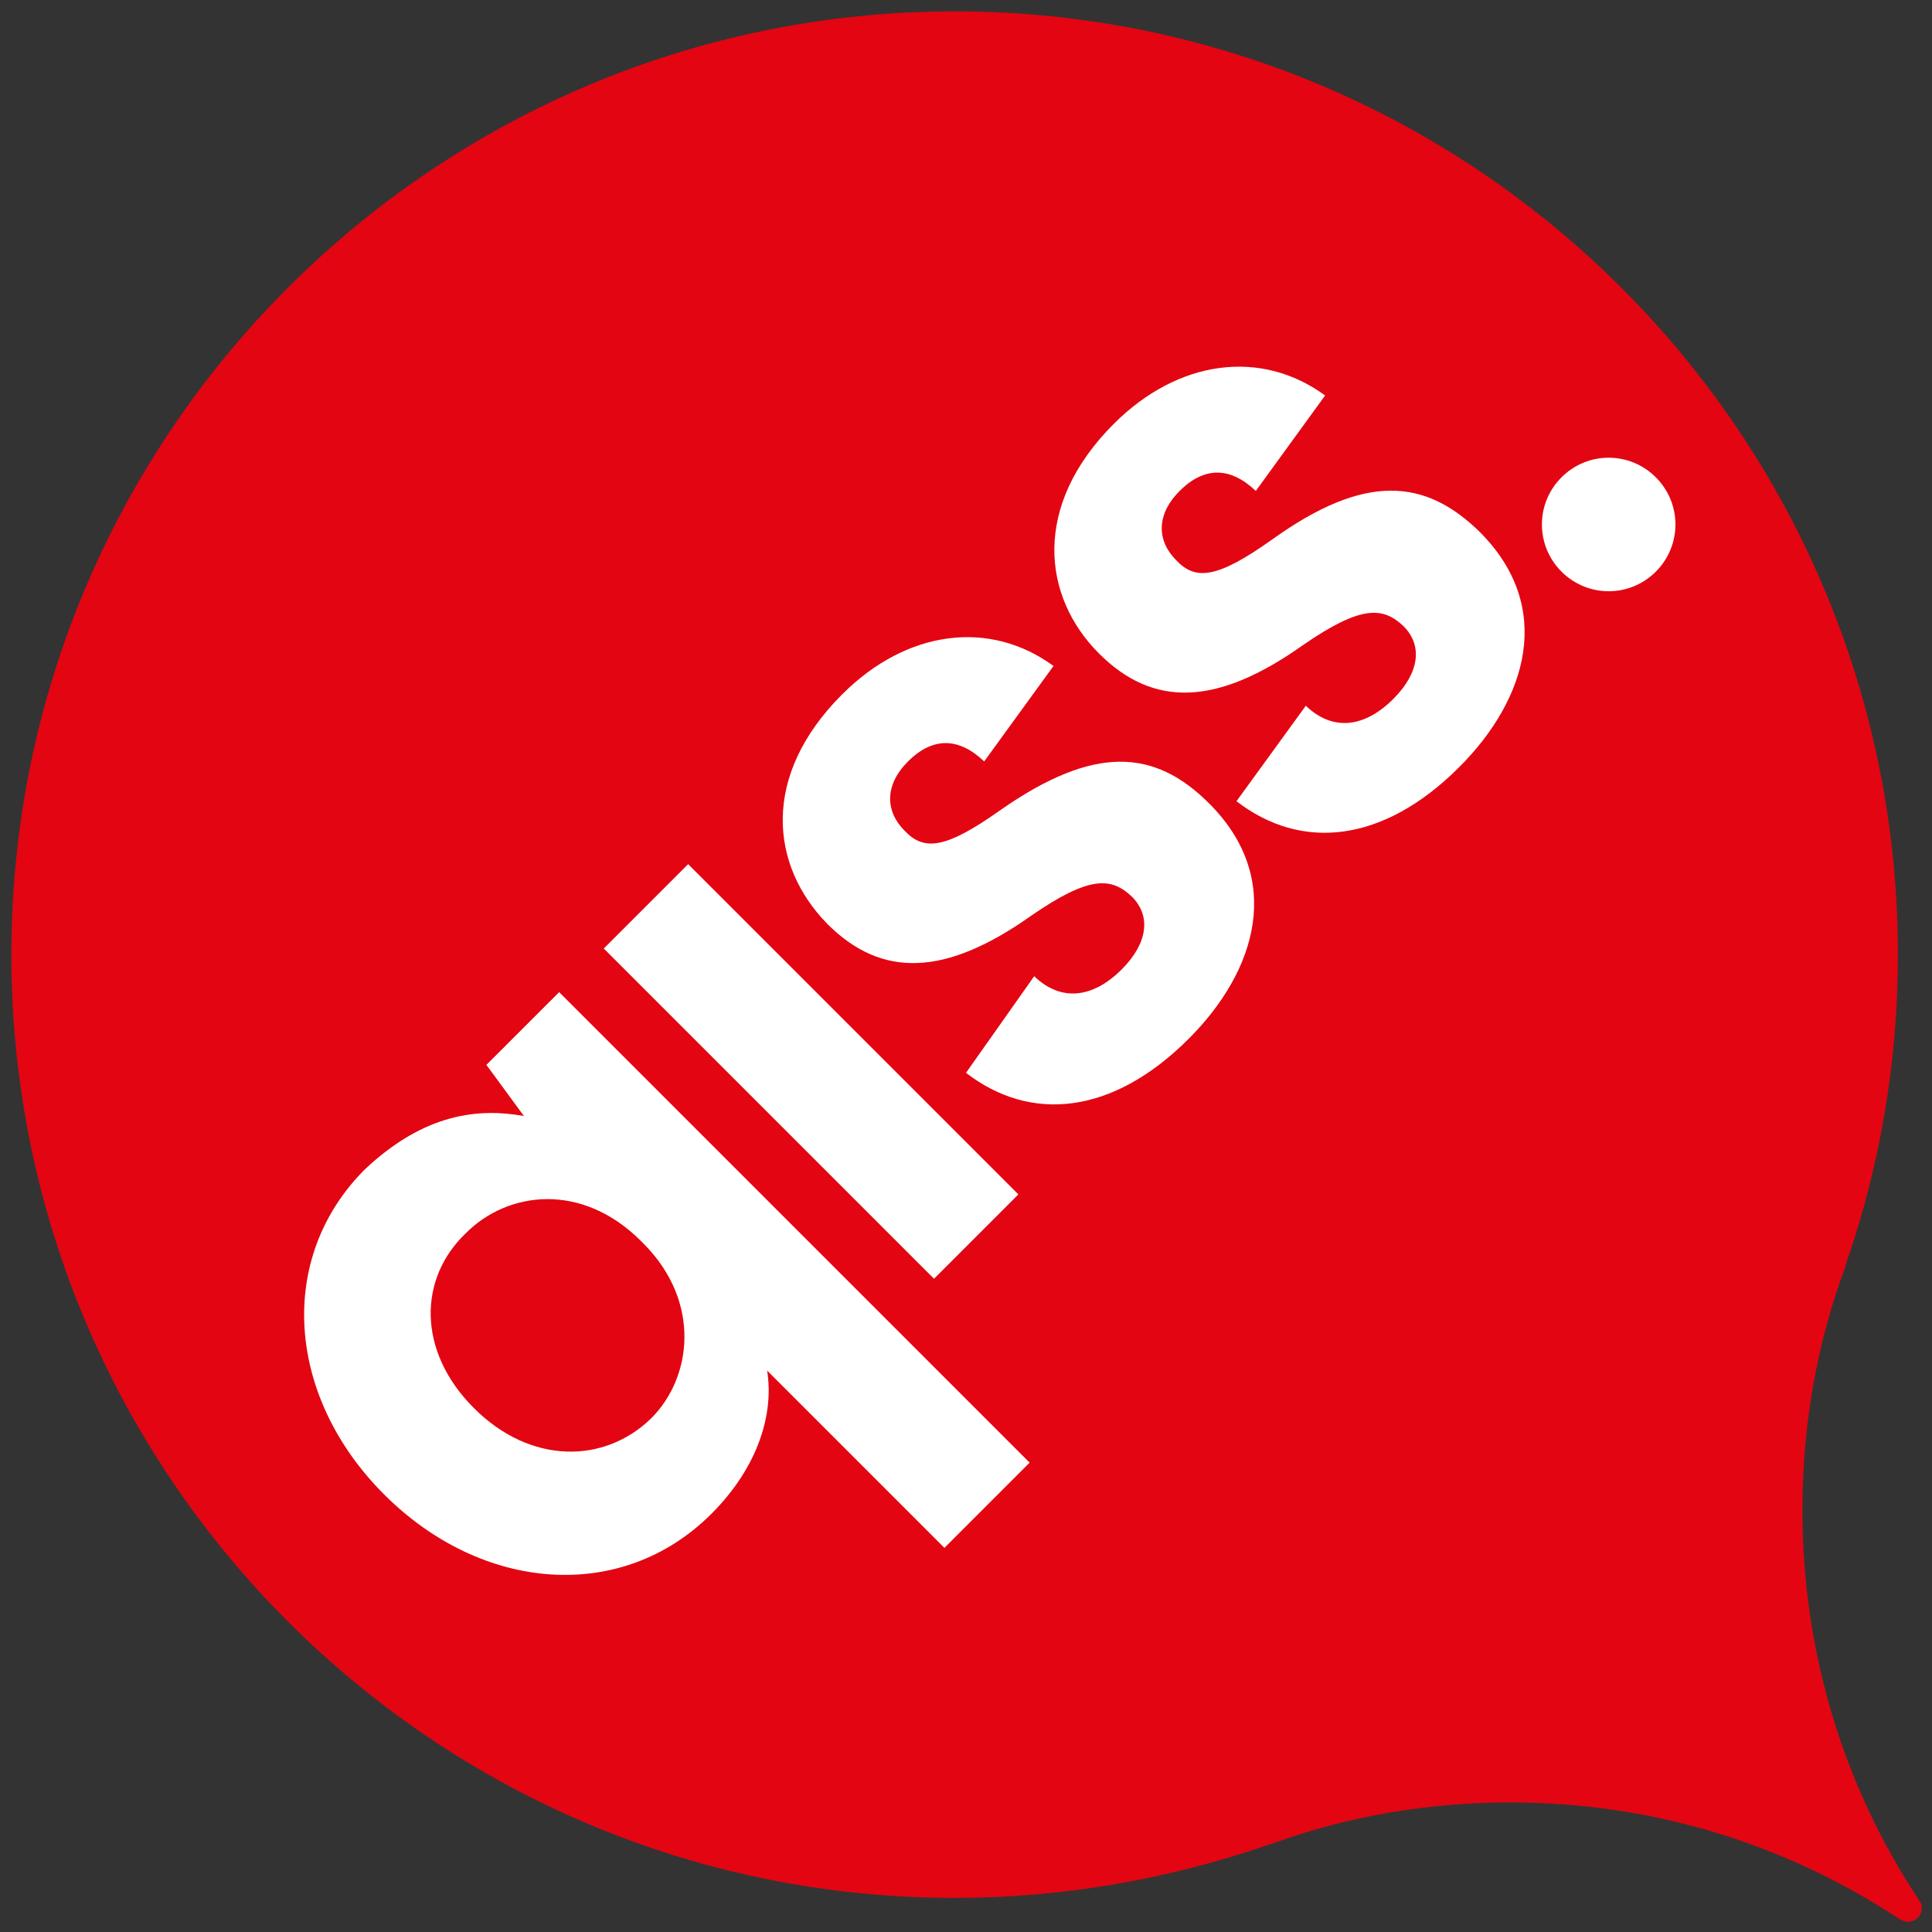
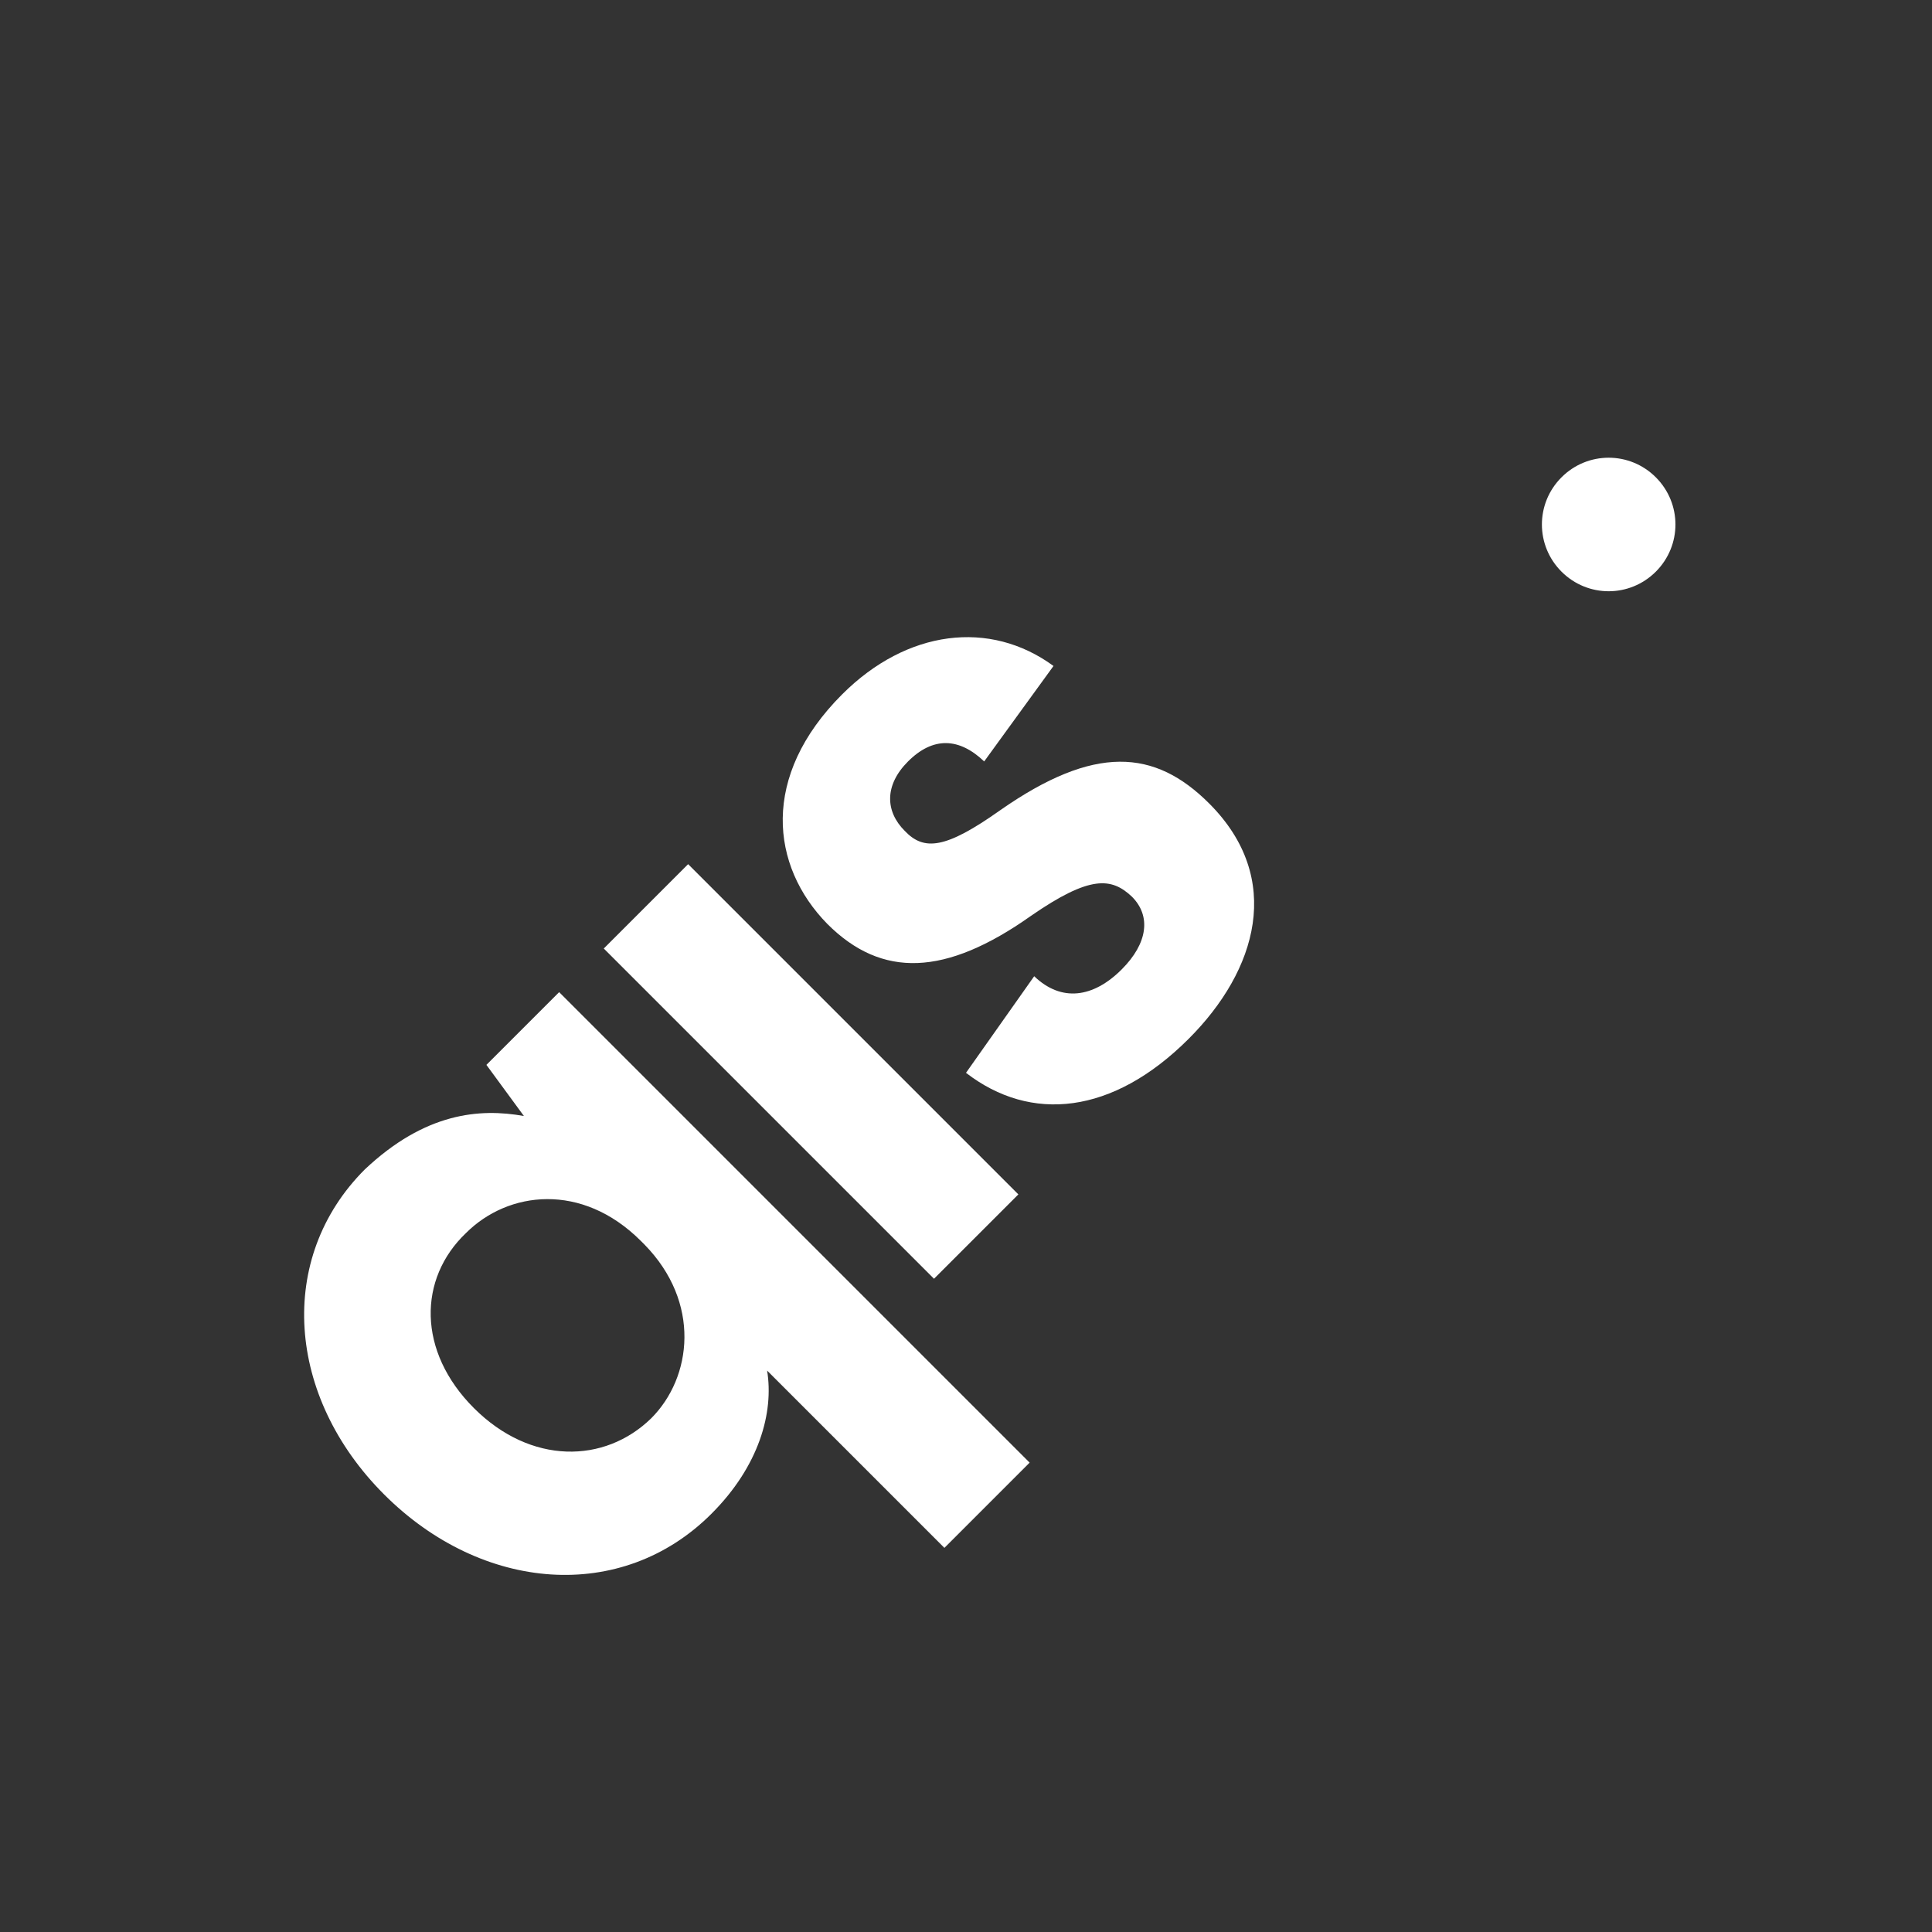
<svg xmlns="http://www.w3.org/2000/svg" version="1.1" id="Laag_1" x="0px" y="0px" viewBox="0 0 170 170" style="enable-background:new 0 0 170 170;" xml:space="preserve">
  <rect x="0" y="0" width="170" height="170" fill="#333333" stroke="none" />
  <style type="text/css">
	.st0{fill:#E30512;}
	.st1{fill:#FFFFFF;}
</style>
  <g>
    <g>
-       <path class="st0" d="M168.9,167.3l-0.1-0.2c-6.5-9.8-10.2-21.6-10.2-34.2c0-7.6,1.3-14.8,3.8-21.5l0-0.1c3-8.6,4.6-17.8,4.6-27.3    c0-45.8-37.2-83-83-83S1,38.2,1,84s37.2,83,83,83c9.7,0,19-1.7,27.7-4.7l0.6-0.2c6.4-2.3,13.4-3.5,20.6-3.5    c12.6,0,24.2,3.7,34,10.1l0.3,0.2c0.2,0.1,0.5,0.2,0.7,0.2c0.7,0,1.2-0.6,1.2-1.2C169.1,167.7,169.1,167.5,168.9,167.3" />
      <path class="st1" d="M41.7,123.9c5,5,11.5,4.9,15.6,0.9c3.6-3.6,4.4-10.2-0.6-15.3l-0.3-0.3c-5.2-5.2-11.7-4.4-15.4-0.7    C36.8,112.5,36.7,118.9,41.7,123.9 M46.1,98.2l-3.3-4.5l6.4-6.4l41.4,41.4l-7.5,7.5l-15.6-15.6c0.6,3.7-0.7,8.4-4.9,12.6    c-7.9,7.9-20.2,6.9-28.8-1.7c-8.6-8.6-9.5-20.8-1.7-28.6C37.4,97.9,42.2,97.5,46.1,98.2" />
    </g>
    <rect x="66.1" y="73.7" transform="matrix(0.707 -0.707 0.707 0.707 -45.712 78.089)" class="st1" width="10.5" height="41.1" />
    <g>
      <path class="st1" d="M88,71.3c-4.8,3.4-6.7,3.6-8.4,1.8c-1.7-1.7-1.8-4,0.3-6.1c2.2-2.2,4.5-2.1,6.7,0l0,0l6.1-8.4    c-5.6-4.1-12.9-3.2-18.6,2.5c-7.2,7.2-6.3,15.1-1.3,20.2c4.8,4.8,10.4,4.6,17.9-0.7c5.2-3.6,7.1-3.4,8.9-1.7    c1.7,1.7,1.4,4.1-0.9,6.4c-2.5,2.5-5.3,2.9-7.7,0.6L85,94.4c5.7,4.4,12.9,3.7,19.6-3c6-6,8.4-14.1,1.8-20.7    C101.6,65.9,96.3,65.5,88,71.3" />
-       <path class="st1" d="M111.9,47.5c-4.8,3.4-6.7,3.6-8.4,1.8c-1.7-1.7-1.8-4,0.3-6.1c2.2-2.2,4.5-2.1,6.7,0l6.1-8.4    c-5.6-4.1-12.9-3.2-18.6,2.5c-7.2,7.2-6.3,15.2-1.3,20.2c4.8,4.8,10.4,4.6,17.9-0.7c5.2-3.6,7.1-3.4,8.9-1.7    c1.7,1.7,1.4,4.1-0.9,6.4c-2.5,2.5-5.3,2.9-7.7,0.6l-6.1,8.4c5.7,4.4,12.9,3.7,19.6-3c6-6,8.4-14.1,1.8-20.7    C125.4,42.1,120.1,41.6,111.9,47.5" />
      <path class="st1" d="M145.7,42c2.3,2.3,2.3,6,0,8.3c-2.3,2.3-6,2.3-8.3,0c-2.3-2.3-2.3-6,0-8.3C139.7,39.7,143.4,39.7,145.7,42" />
    </g>
  </g>
</svg>